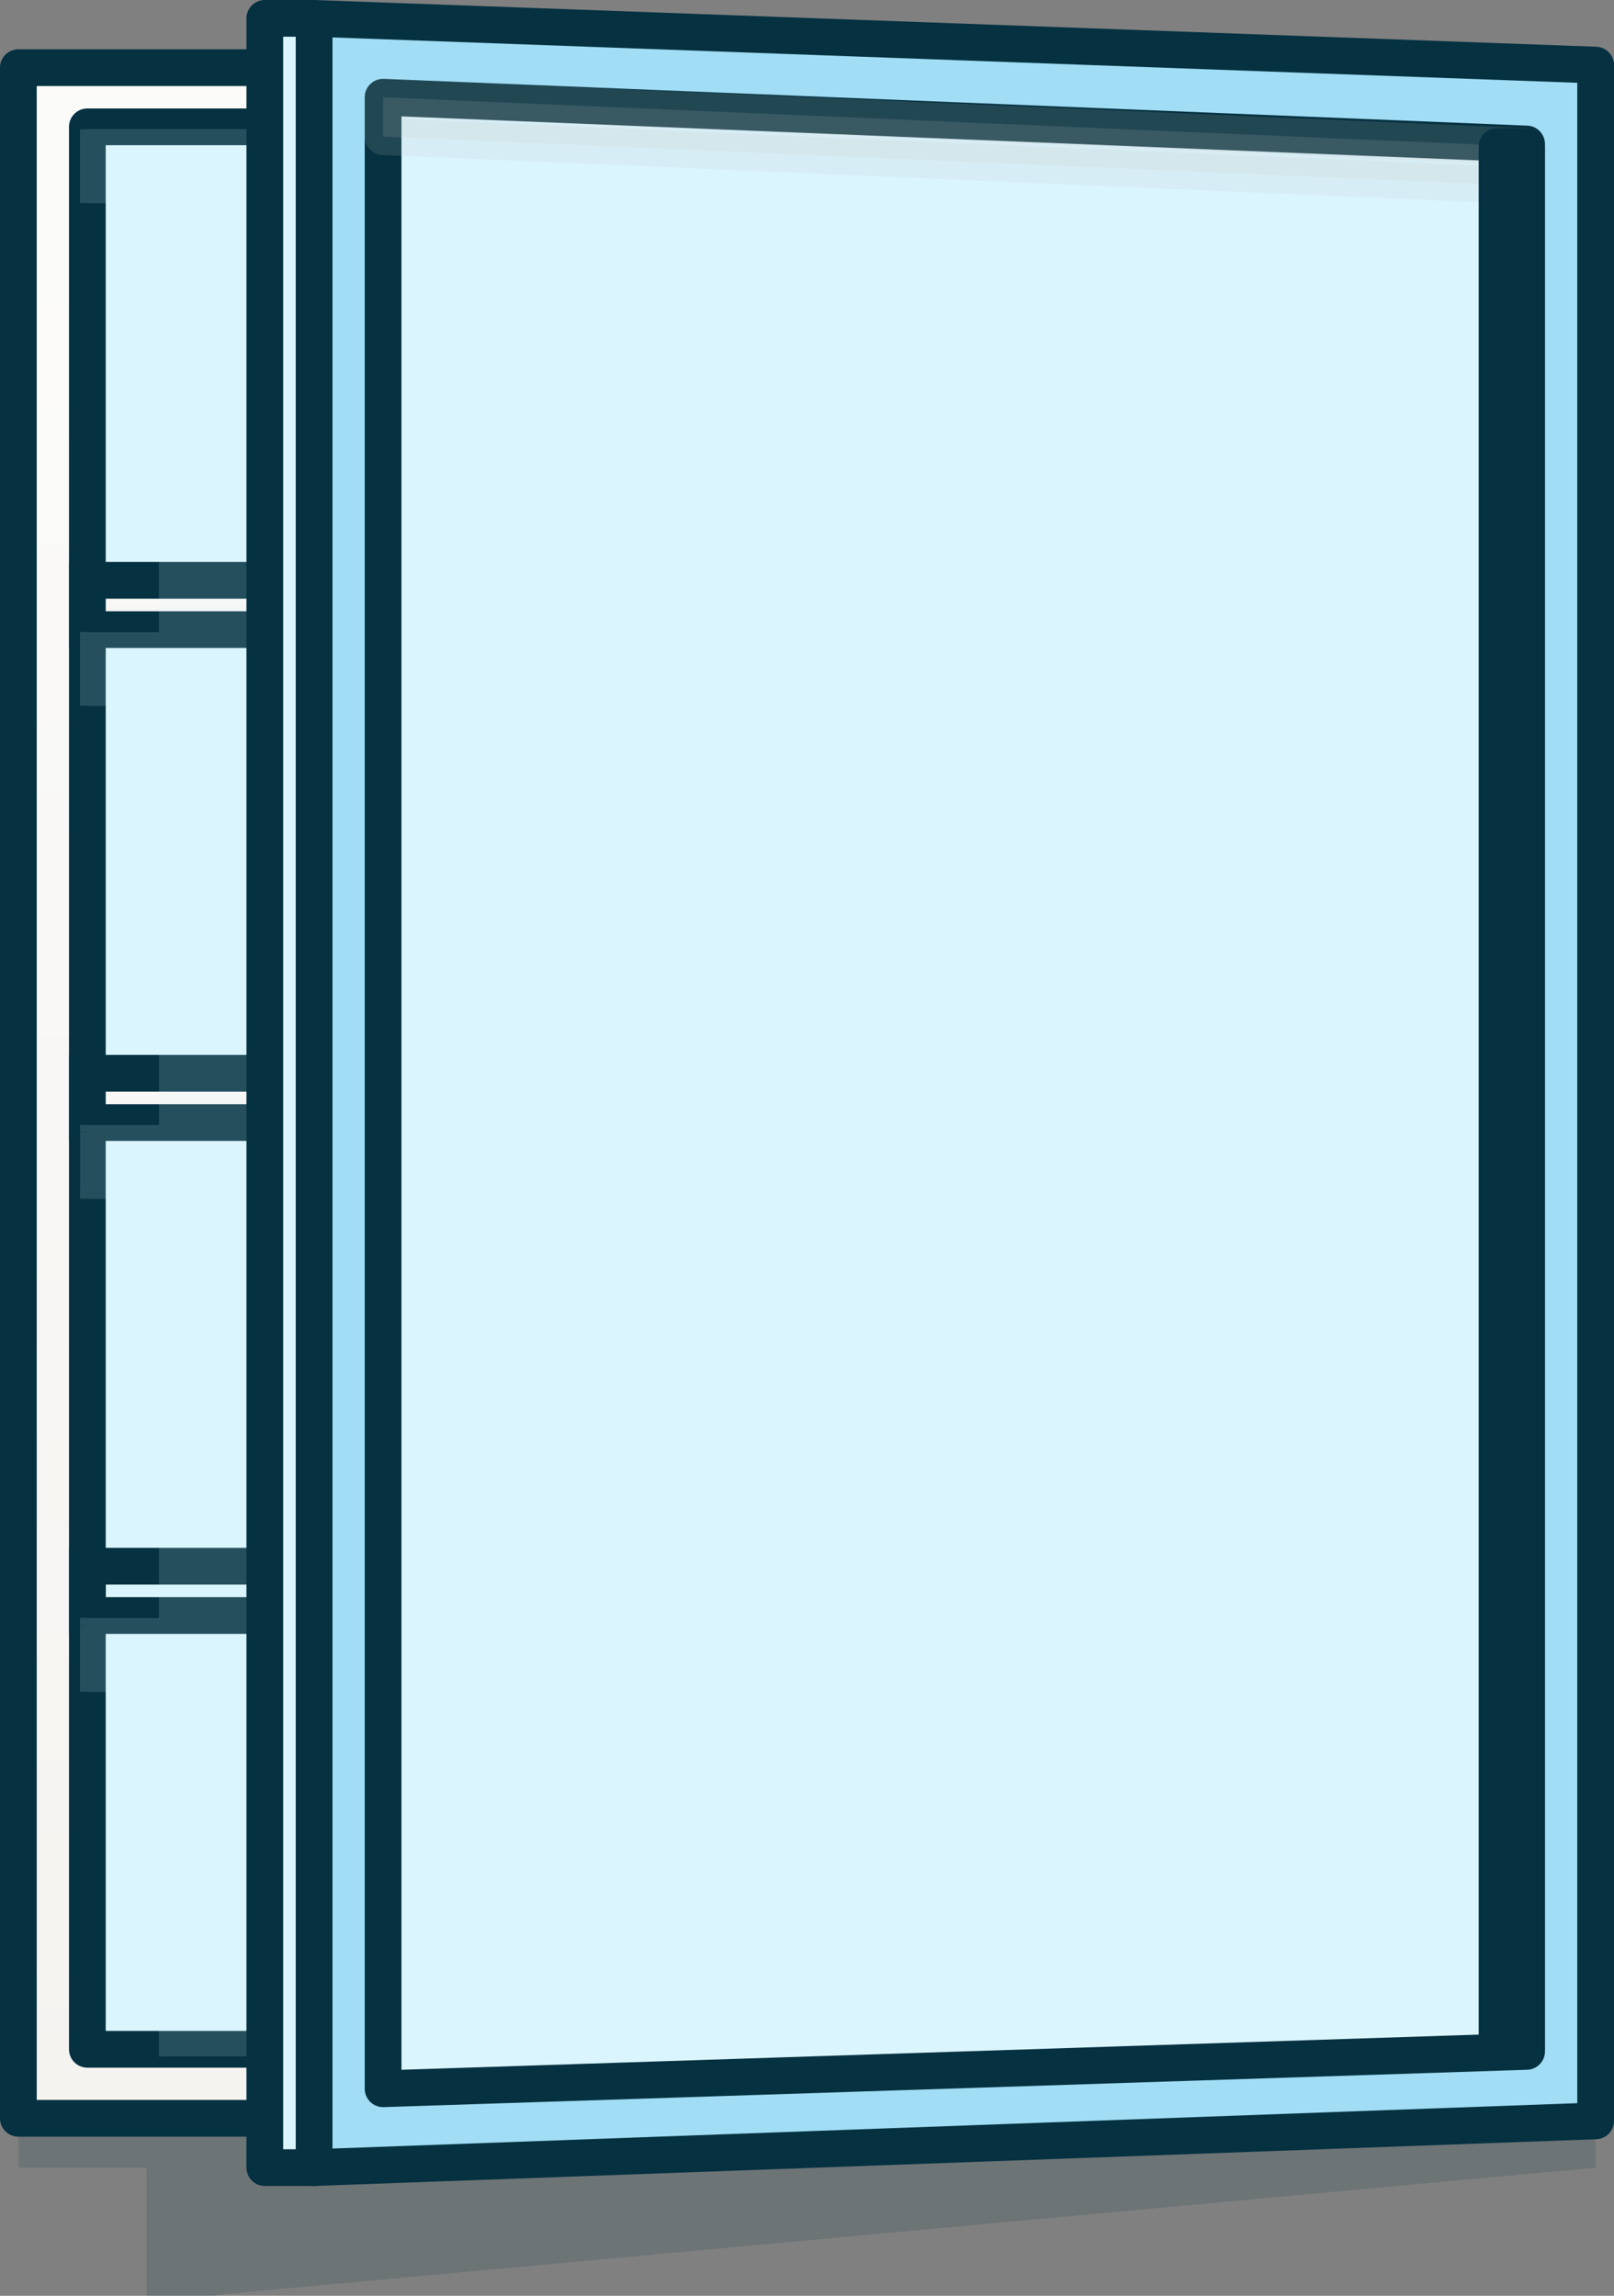
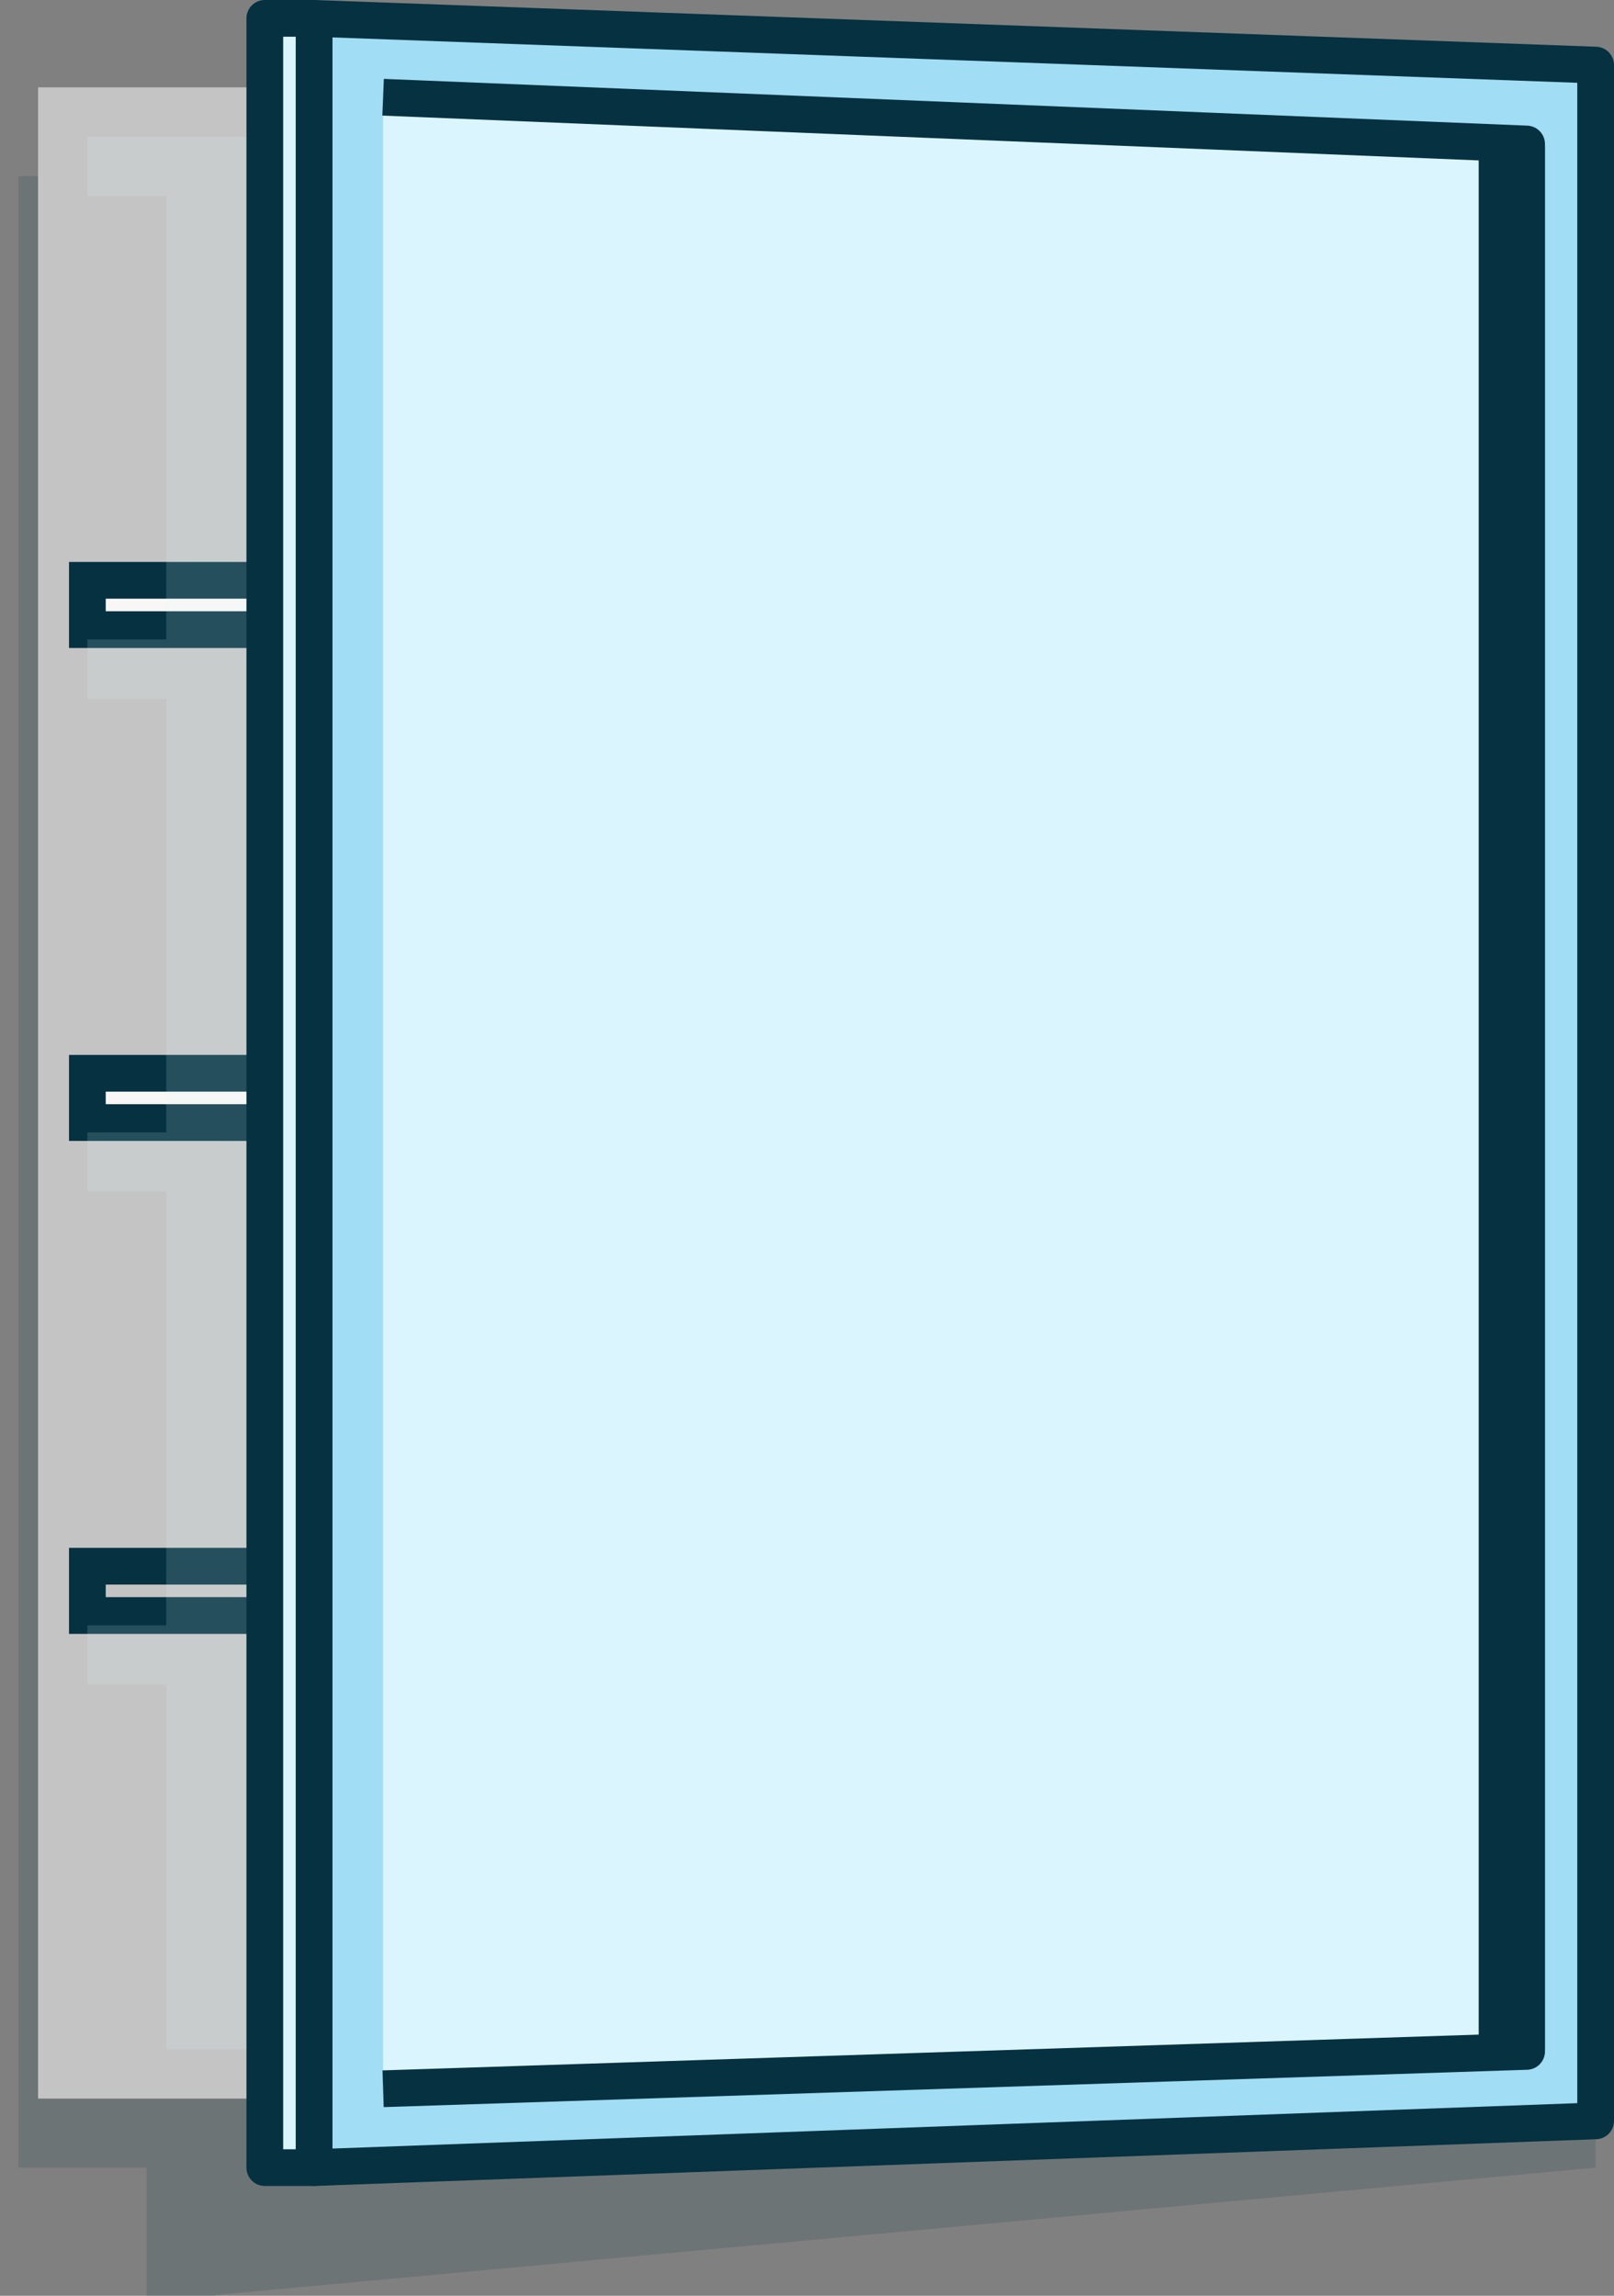
<svg xmlns="http://www.w3.org/2000/svg" xmlns:xlink="http://www.w3.org/1999/xlink" width="65.916" height="93.75" viewBox="0 0 65.916 93.75">
  <rect x="0" y="0" width="65.916" height="93.75" fill="#808080" stroke="none" />
  <defs>
    <linearGradient id="a" x1="0.51" y1="1.015" x2="0.51" y2="-0.072" gradientUnits="objectBoundingBox">
      <stop offset="0" stop-color="#f5f3f0" />
      <stop offset="1" stop-color="#fcfcfb" />
    </linearGradient>
    <linearGradient id="c" x1="0.51" y1="1.015" x2="0.51" y2="-0.072" xlink:href="#a" />
  </defs>
  <g transform="translate(-0.25 -0.25)">
    <path d="M1,17H65.416V98.325l-56.364,5.2v.037H6.234V98.325H1Z" transform="translate(0 -9.558)" fill="#053141" fill-rule="evenodd" opacity="0.15" />
    <path d="M3,8H65.805V90.13H3Z" transform="translate(-1.195 -4.182)" fill="#c4c4c4" />
    <g transform="translate(1 1)">
-       <path d="M1,6H65.416V89.74H1Z" transform="translate(-1 -3.987)" stroke="#053141" stroke-linejoin="round" stroke-miterlimit="10" stroke-width="1.5" fill="url(#a)" />
-       <path d="M8,12H66.779V90.506H8Z" transform="translate(-5.182 -7.571)" fill="#dbf5ff" stroke="#053141" stroke-linejoin="round" stroke-miterlimit="10" stroke-width="1.5" />
      <path d="M31,1,83.338,2.908v83.95L31,88.766Z" transform="translate(-18.922 -1)" fill="#a1ddf4" stroke="#053141" stroke-linejoin="round" stroke-miterlimit="10" stroke-width="1.5" />
-       <path d="M38,9l46.7,1.909V88.8L38,90.325Z" transform="translate(-23.104 -5.779)" fill="#dbf5ff" stroke="#053141" stroke-linejoin="round" stroke-width="1.5" />
-       <path d="M38,9l46.7,2.013v1.61L38,10.61Z" transform="translate(-23.104 -5.779)" fill="#c4c4c0" stroke="#c4c4c0" stroke-linejoin="round" stroke-width="1.5" opacity="0.15" />
+       <path d="M38,9l46.7,1.909V88.8L38,90.325" transform="translate(-23.104 -5.779)" fill="#dbf5ff" stroke="#053141" stroke-linejoin="round" stroke-width="1.5" />
    </g>
    <path d="M151,14h1.208V91.7H151Z" transform="translate(-89.61 -7.766)" fill="#dbf5ff" />
    <path d="M151,14h1.208V91.7H151Z" transform="translate(-89.61 -7.766)" fill="none" stroke="#053141" stroke-linejoin="round" stroke-miterlimit="10" stroke-width="1.5" />
    <path d="M8,58h8.052v2.013H8Z" transform="translate(-4.182 -34.052)" stroke="#053141" stroke-miterlimit="10" stroke-width="1.5" fill="url(#a)" />
    <path d="M8,108h8.052v2.013H8Z" transform="translate(-4.182 -63.922)" stroke="#053141" stroke-miterlimit="10" stroke-width="1.5" fill="url(#c)" />
    <path d="M8,158h8.052v2.013H8Z" transform="translate(-4.182 -93.792)" stroke="#053141" stroke-miterlimit="10" stroke-width="1.5" fill="url(#c)" />
    <g transform="translate(3.516 5.529)" opacity="0.15">
      <path d="M8,13h7.247V91.1H11.221v-14.9H8V73.792h3.221V56.078H8V53.662h3.221V35.948H8V33.532h3.221V15.416H8Z" transform="translate(-7.698 -12.698)" fill="#dbf5ff" fill-rule="evenodd" />
-       <path d="M7.552,12.552v-.3h-.3v.3Zm7.247,0h.3v-.3h-.3Zm0,78.1v.3h.3v-.3Zm-4.026,0h-.3v.3h.3Zm0-14.9h.3v-.3h-.3Zm-3.221,0h-.3v.3h.3Zm0-2.416v-.3h-.3v.3Zm3.221,0v.3h.3v-.3Zm0-17.714h.3v-.3h-.3Zm-3.221,0h-.3v.3h.3Zm0-2.416v-.3h-.3v.3Zm3.221,0v.3h.3v-.3Zm0-17.714h.3v-.3h-.3Zm-3.221,0h-.3v.3h.3Zm0-2.416v-.3h-.3v.3Zm3.221,0v.3h.3v-.3Zm0-18.117h.3v-.3h-.3Zm-3.221,0h-.3v.3h.3Zm3.221-2.718H7.552v.6h3.221Zm0,.6H14.8v-.6H10.773Zm3.724-.3v2.416h.6V12.552Zm0,2.416V33.084h.6V14.968Zm0,18.117V35.5h.6V33.084Zm0,2.416V53.214h.6V35.5Zm0,17.714V55.63h.6V53.214Zm0,2.416V73.344h.6V55.63Zm0,17.714V75.76h.6V73.344Zm0,2.416v14.9h.6V75.76Zm.3,14.594H10.773v.6H14.8Zm-3.724.3V75.76h-.6v14.9ZM7.552,76.062h3.221v-.6H7.552Zm-.3-2.718V75.76h.6V73.344Zm3.523-.3H7.552v.6h3.221Zm.3.3V55.63h-.6V73.344Zm-.3-18.016H7.552v.6h3.221Zm-2.919.3V53.214h-.6V55.63Zm-.3-2.114h3.221v-.6H7.552Zm3.523-.3V35.5h-.6V53.214ZM7.552,35.8h3.221v-.6H7.552Zm-.3-2.718V35.5h.6V33.084Zm3.523-.3H7.552v.6h3.221Zm.3.3V14.968h-.6V33.084ZM7.552,15.269h3.221v-.6H7.552Zm-.3-2.718v2.416h.6V12.552Z" transform="translate(-7.25 -12.25)" fill="#dbf5ff" />
    </g>
    <path d="M26,1h2.013V88.766H26Z" transform="translate(-14.935)" fill="#dbf5ff" stroke="#053141" stroke-linejoin="round" stroke-miterlimit="10" stroke-width="1.5" />
  </g>
</svg>